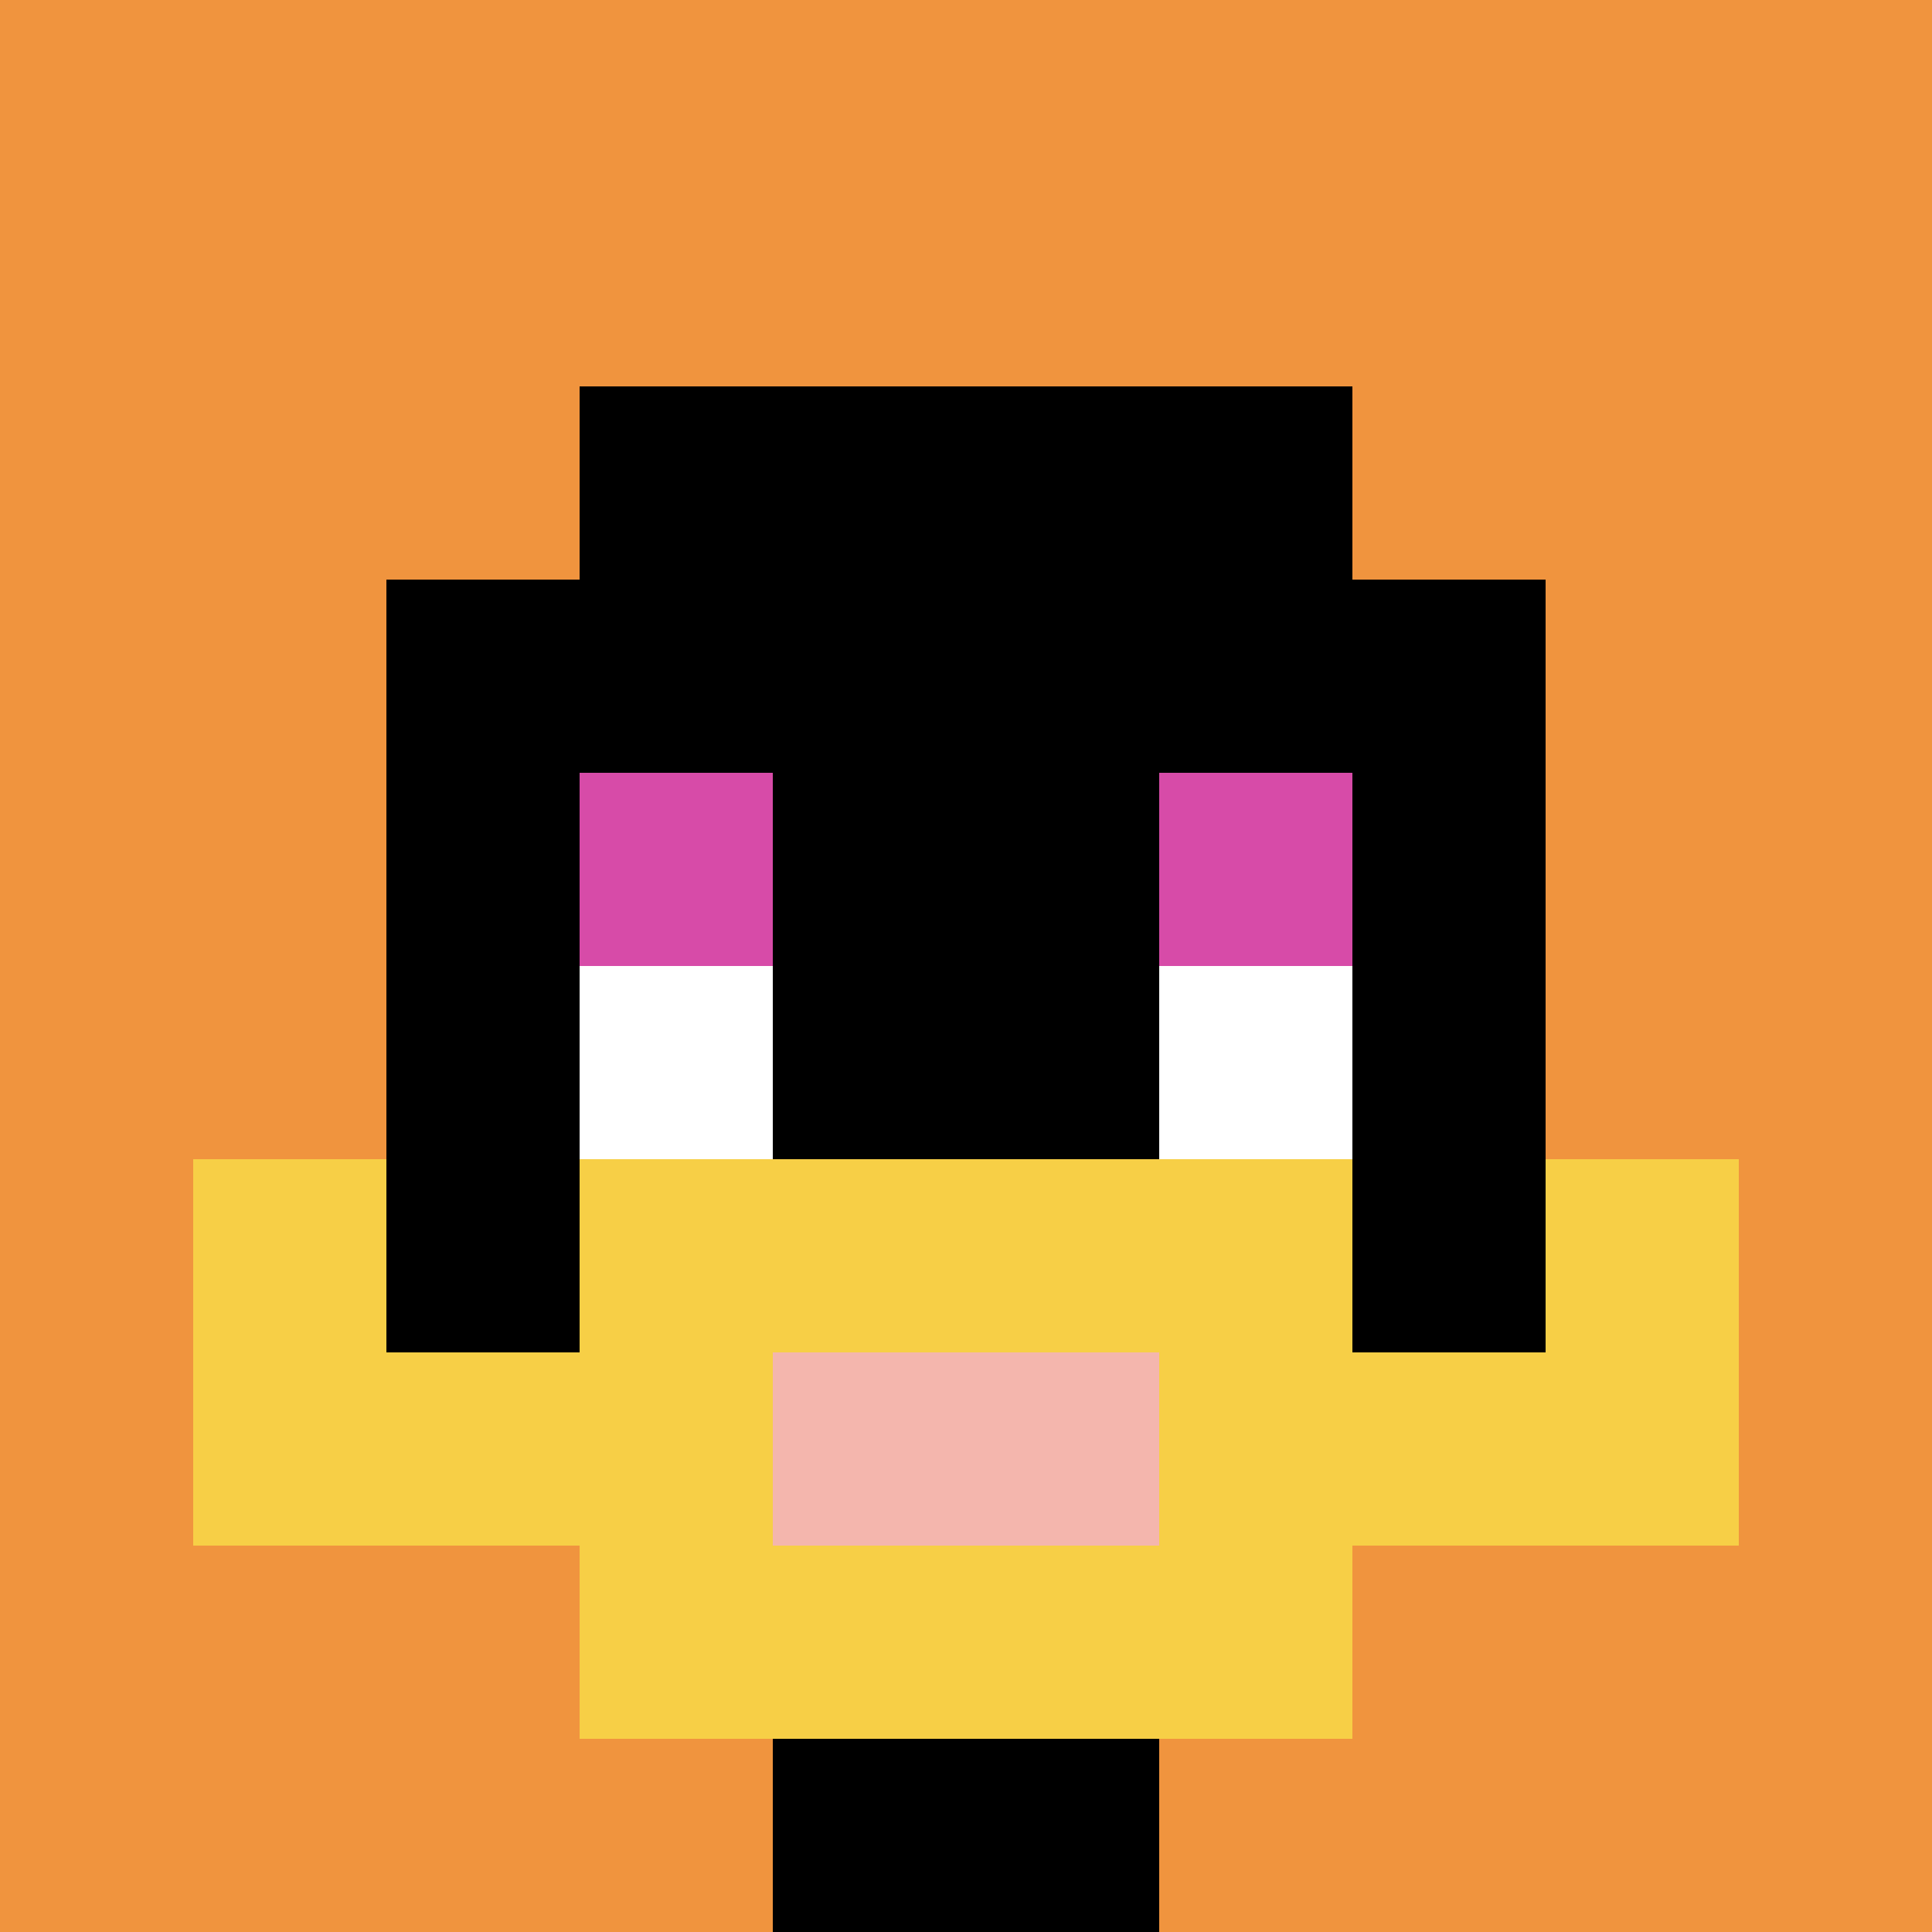
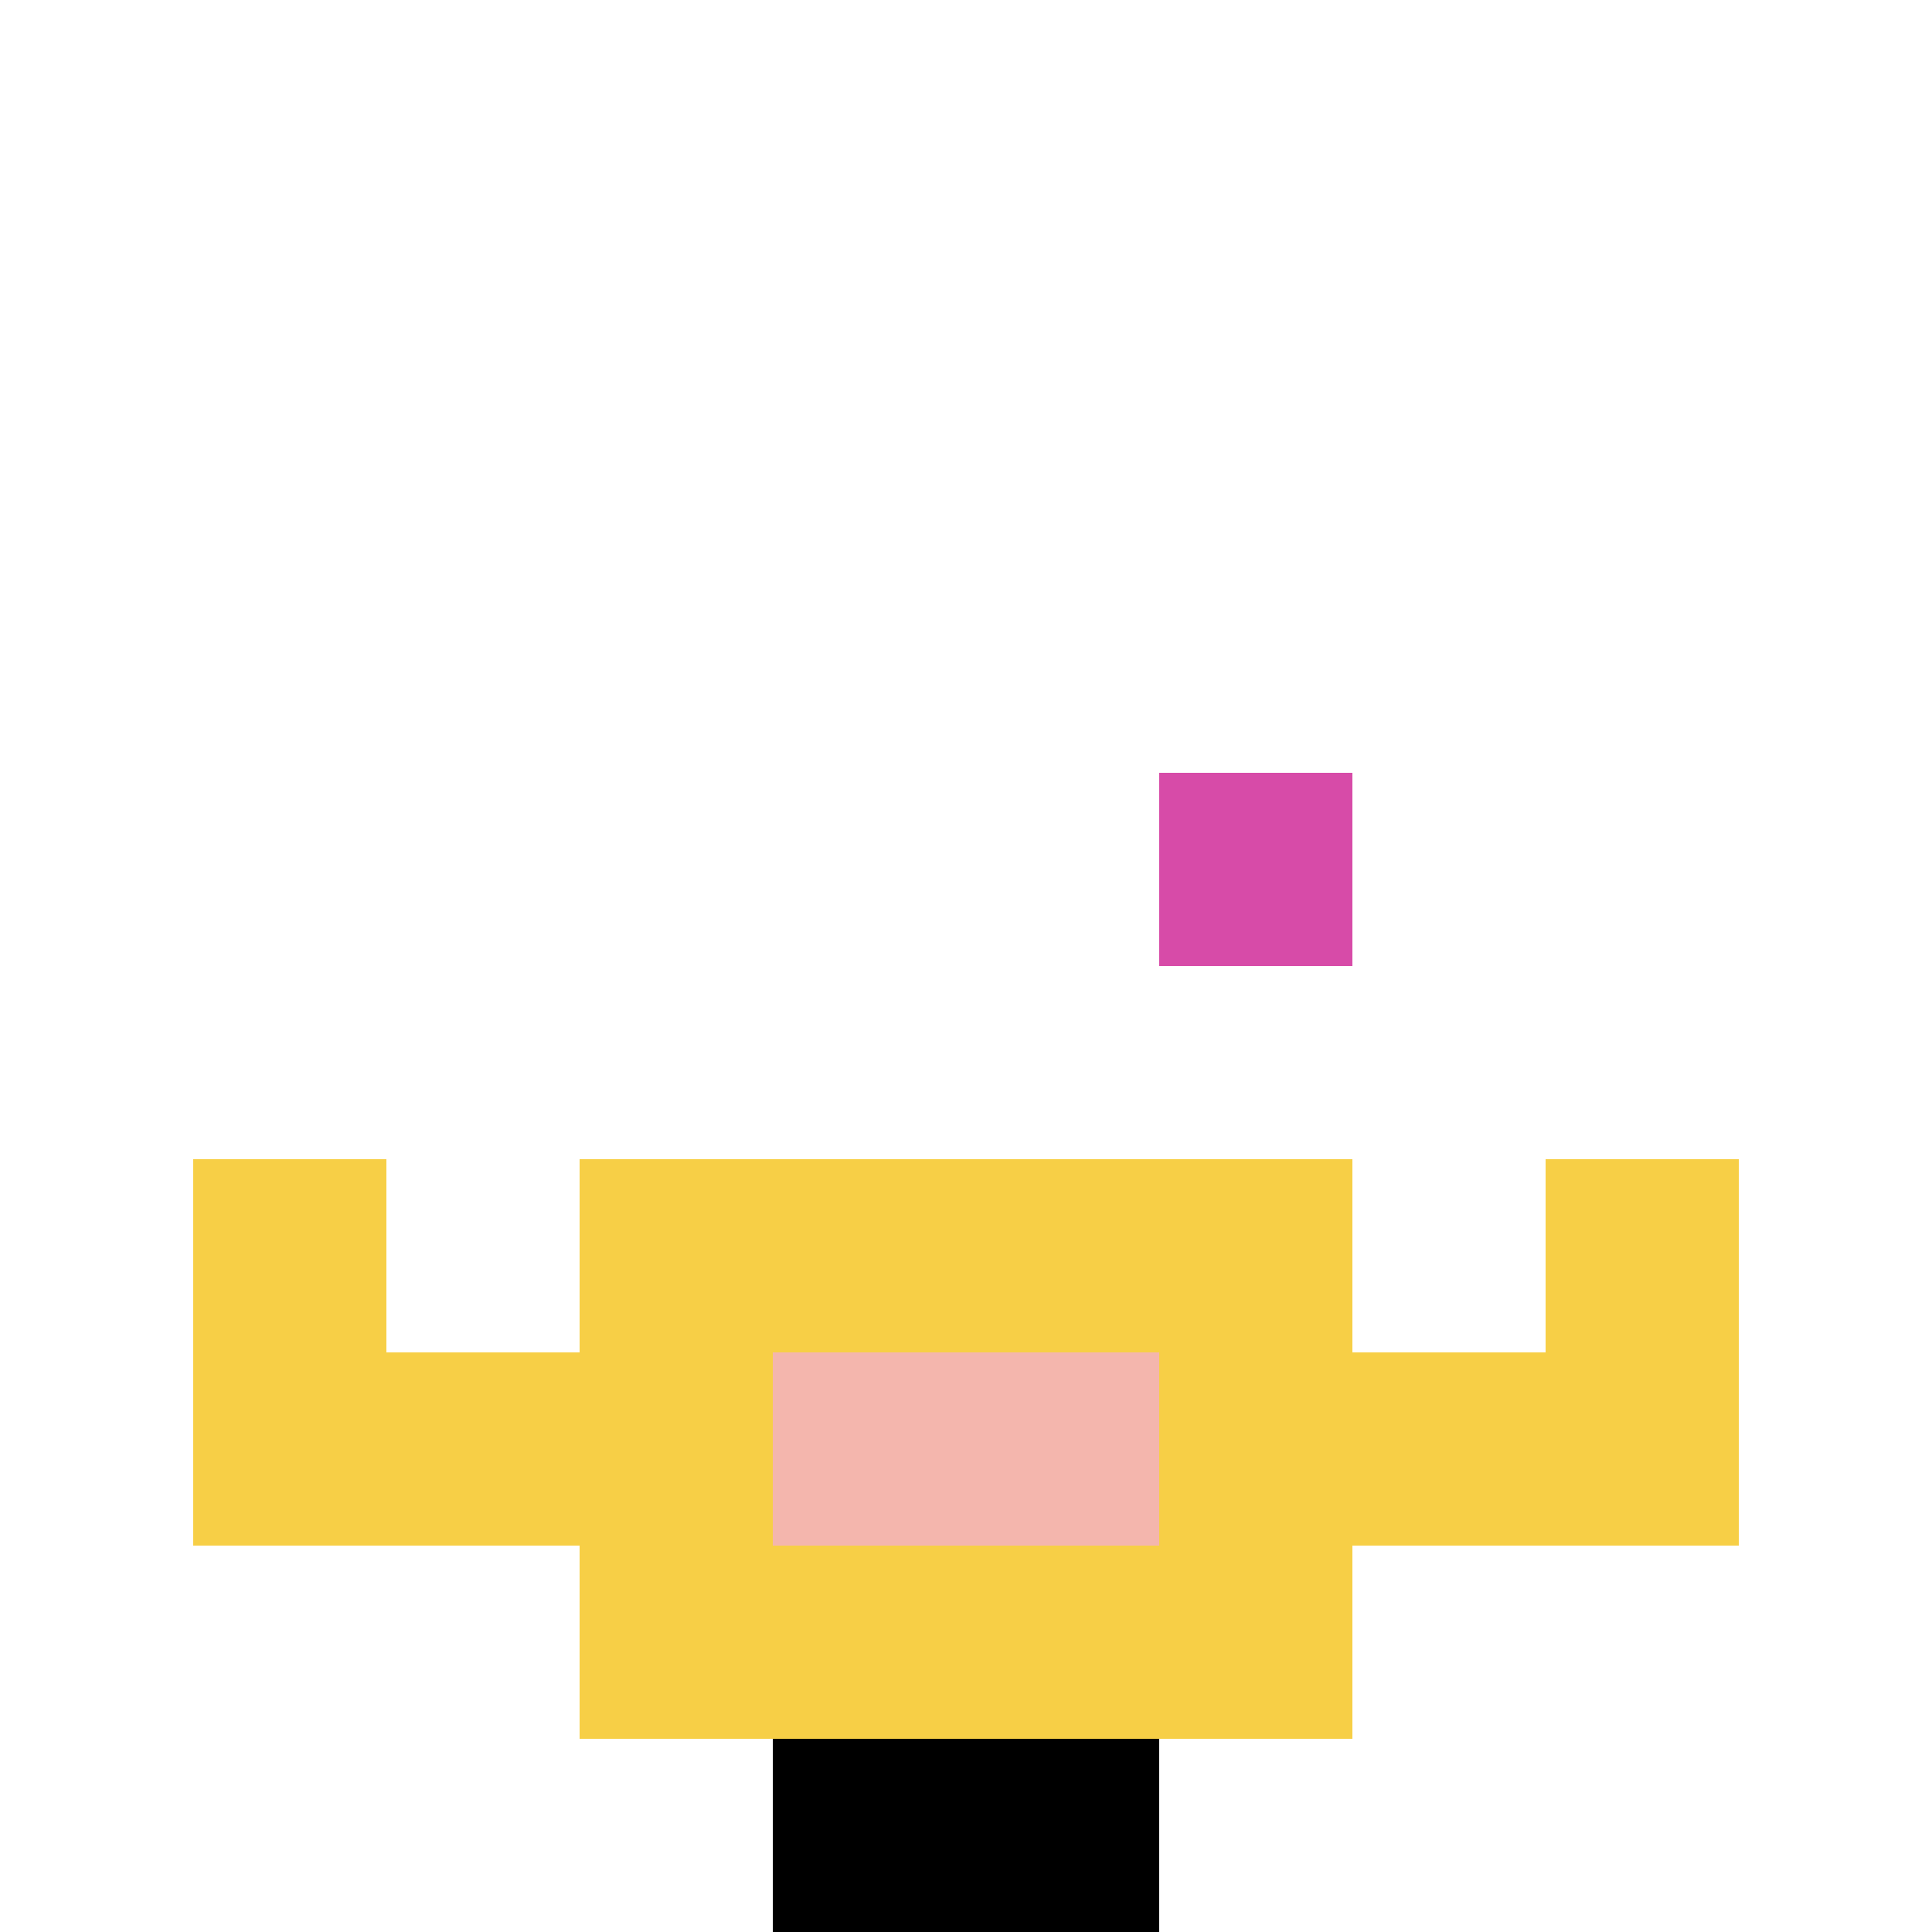
<svg xmlns="http://www.w3.org/2000/svg" version="1.1" width="1158" height="1158">
  <title>'goose-pfp-627086' by Dmitri Cherniak</title>
  <desc>seed=627086
backgroundColor=#ffffff
padding=20
innerPadding=0
timeout=500
dimension=1
border=false
Save=function(){return n.handleSave()}
frame=62

Rendered at Sun Sep 15 2024 16:05:45 GMT+0100 (Hora de verão da Europa Ocidental)
Generated in &lt;1ms
</desc>
  <defs />
  <rect width="100%" height="100%" fill="#ffffff" />
  <g>
    <g id="0-0">
-       <rect x="0" y="0" height="1158" width="1158" fill="#F0943E" />
      <g>
-         <rect id="0-0-3-2-4-7" x="347.4" y="231.6" width="463.2" height="810.6" fill="#000000" />
-         <rect id="0-0-2-3-6-5" x="231.6" y="347.4" width="694.8" height="579" fill="#000000" />
        <rect id="0-0-4-8-2-2" x="463.2" y="926.4" width="231.6" height="231.6" fill="#000000" />
        <rect id="0-0-1-7-8-1" x="115.8" y="810.6" width="926.4" height="115.8" fill="#F7CF46" />
        <rect id="0-0-3-6-4-3" x="347.4" y="694.8" width="463.2" height="347.4" fill="#F7CF46" />
        <rect id="0-0-4-7-2-1" x="463.2" y="810.6" width="231.6" height="115.8" fill="#F4B6AD" />
        <rect id="0-0-1-6-1-2" x="115.8" y="694.8" width="115.8" height="231.6" fill="#F7CF46" />
        <rect id="0-0-8-6-1-2" x="926.4" y="694.8" width="115.8" height="231.6" fill="#F7CF46" />
-         <rect id="0-0-3-4-1-1" x="347.4" y="463.2" width="115.8" height="115.8" fill="#D74BA8" />
        <rect id="0-0-6-4-1-1" x="694.8" y="463.2" width="115.8" height="115.8" fill="#D74BA8" />
        <rect id="0-0-3-5-1-1" x="347.4" y="579" width="115.8" height="115.8" fill="#ffffff" />
-         <rect id="0-0-6-5-1-1" x="694.8" y="579" width="115.8" height="115.8" fill="#ffffff" />
      </g>
      <rect x="0" y="0" stroke="white" stroke-width="0" height="1158" width="1158" fill="none" />
    </g>
  </g>
</svg>